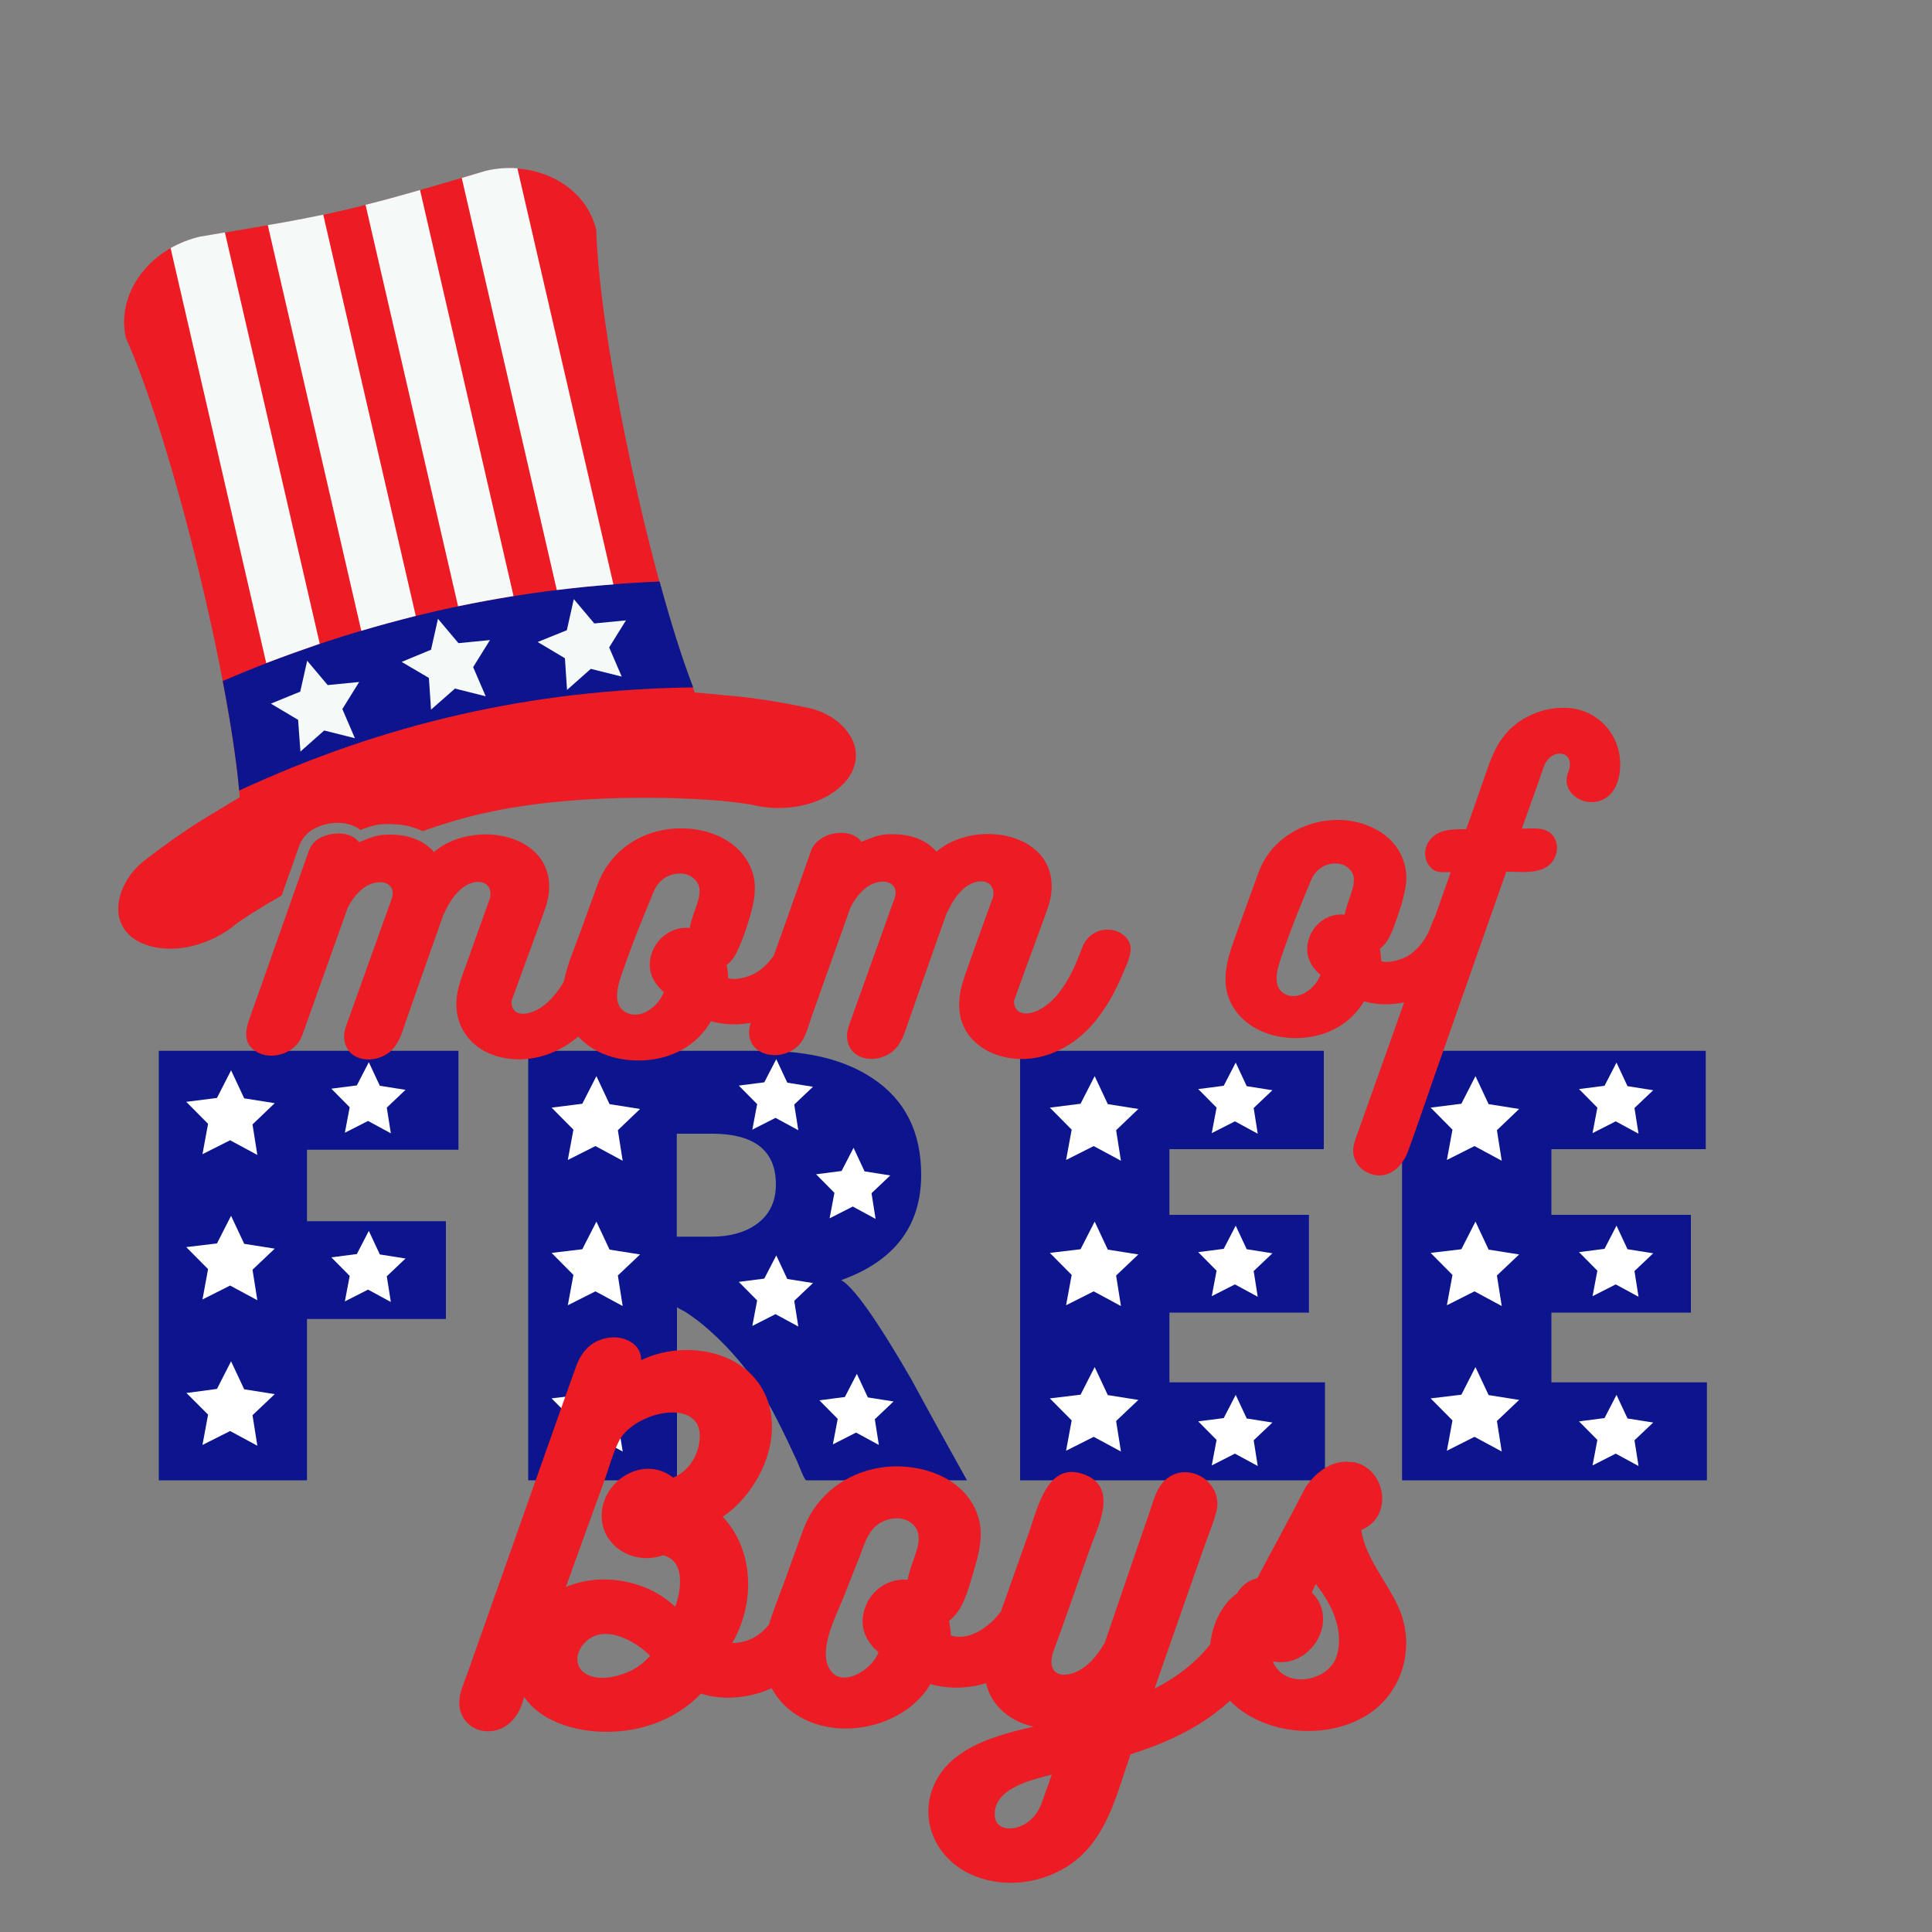
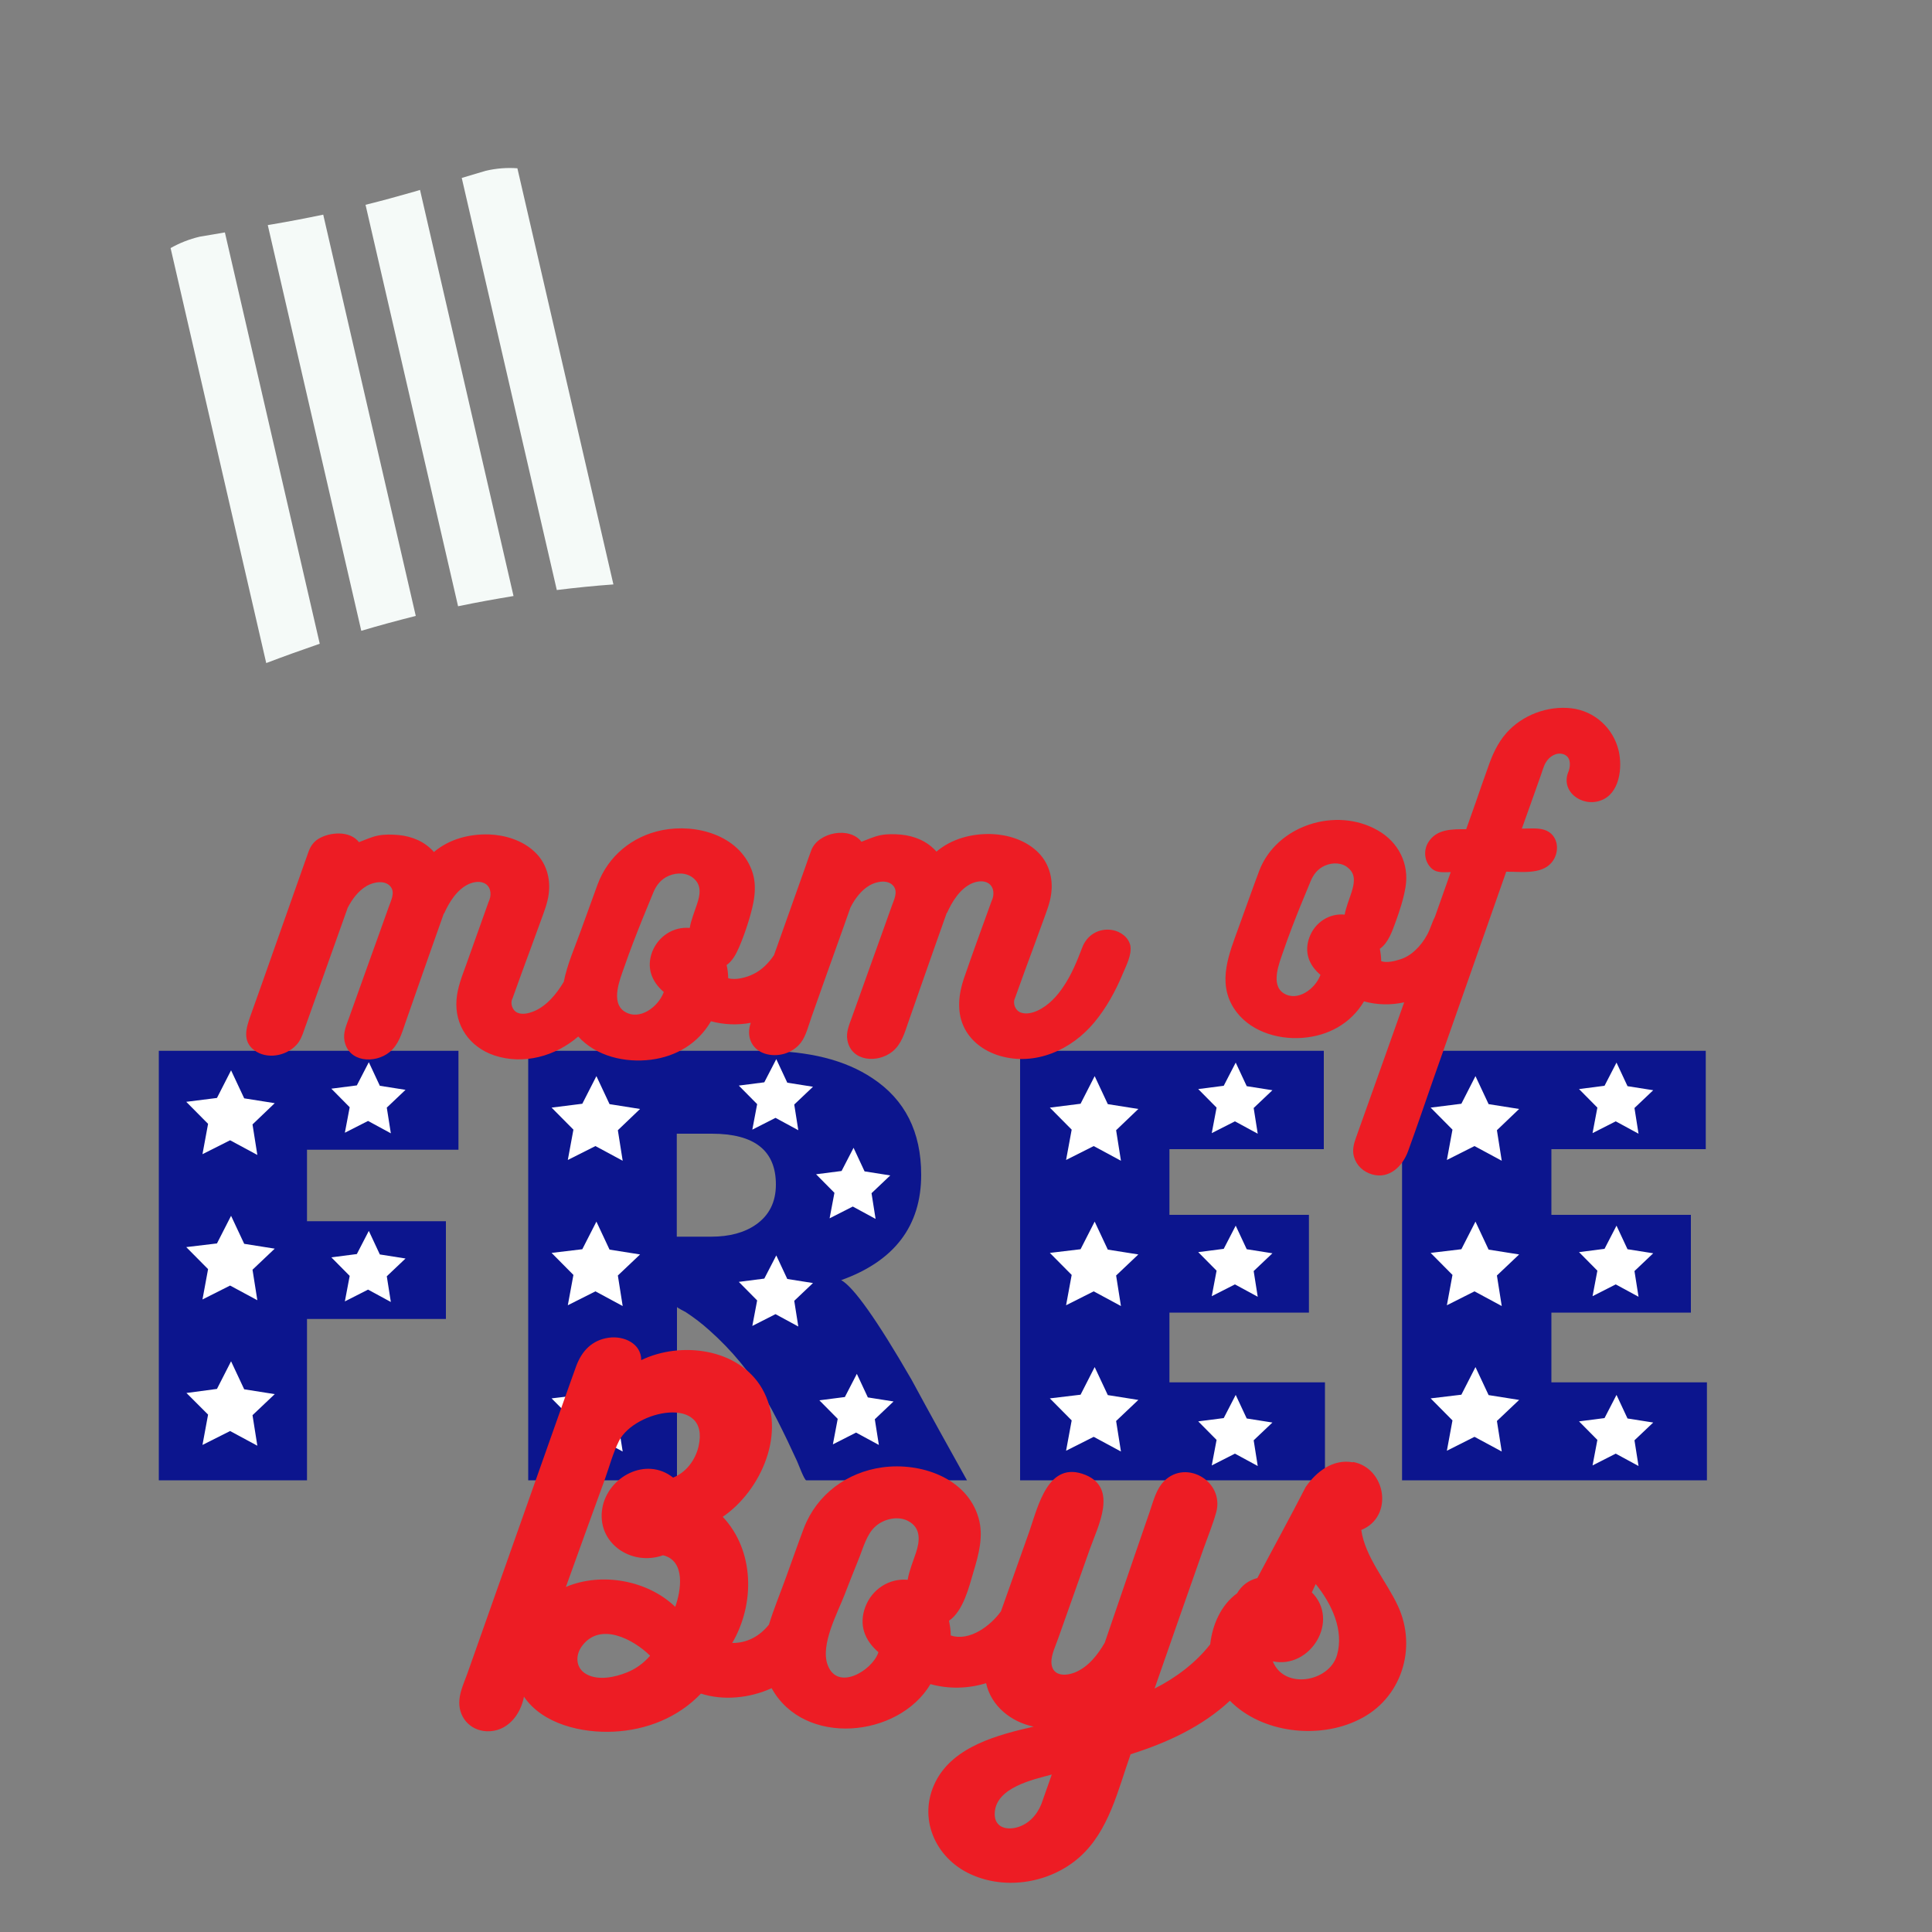
<svg xmlns="http://www.w3.org/2000/svg" version="1.1" id="Layer_1" x="0px" y="0px" width="1000px" height="1000px" viewBox="0 0 1000 1000" style="enable-background:new 0 0 1000 1000;" xml:space="preserve">
  <rect x="0" y="0" width="1000" height="1000" fill="#808080" stroke="none" />
  <style type="text/css">
	.st0{fill:#0C158E;}
	.st1{fill:#FFFFFF;}
	.st2{fill:#ED1C24;}
	.st3{fill:#F5FAF8;}
</style>
  <g>
    <path class="st0" d="M237.3,595.1h-78.4v37h71.9v50.6h-71.9v83.5H82.2V543.9h155.1V595.1z M500.5,766.2c0,0-83.2,0-83.2,0   c-1-0.1-4.1-8.5-4.7-9.8c-1.7-3.6-3.3-7.1-5-10.7c-3.5-7.2-7-14.4-11.1-21.4c-7.8-13.5-17.8-25.5-29.4-35.8   c-3.8-3.4-7.8-6.5-12.1-9.3c-0.4-0.2-4.6-2.4-4.6-2.7c0,0,0,89.7,0,89.7h-77V543.9h121.4c23.7,0,42.6,4.7,56.8,14.2   c16.8,11.1,25.2,27.7,25.2,50c0,26.4-13.8,44.6-41.4,54.5c6.3,3.4,18.5,20.5,36.4,51.5C481.2,731.5,490.8,748.8,500.5,766.2z    M401.6,613.1c0-17.6-11.1-26.3-33.2-26.3h-18.1v53.3h17.8c9.5,0,17.2-2.1,23.1-6.2C398.1,629.1,401.6,622.2,401.6,613.1z    M685.8,766.2H528V543.9h157.2v50.9h-79.9v34h72.2v50.6h-72.2v36.1h80.5V766.2z M883.5,766.2H725.7V543.9h157.2v50.9H803v34h72.2   v50.6H803v36.1h80.5V766.2z" />
    <path class="st1" d="M559.3,721.9l7.3-14.3l6.8,14.5l15.8,2.5l-11.5,10.9l2.5,15.8l-14.1-7.6l-14.3,7.2l2.9-15.7l-11.3-11.4   L559.3,721.9z M559.3,646.6l7.3-14.3l6.8,14.5l15.8,2.5l-11.5,10.9l2.5,15.8l-14.1-7.6l-14.3,7.2l2.9-15.7l-11.3-11.4L559.3,646.6z    M559.3,571.3l7.3-14.3l6.8,14.5l15.8,2.5L577.7,585l2.5,15.8l-14.1-7.6l-14.3,7.2l2.9-15.7l-11.3-11.4L559.3,571.3z M633.4,562   l6.2-12l5.7,12.2l13.3,2.1l-9.7,9.2l2.1,13.3l-11.8-6.4l-12,6.1l2.5-13.2l-9.5-9.6L633.4,562z M633.4,646.4l6.2-12l5.7,12.2   l13.3,2.1l-9.7,9.2l2.1,13.3l-11.8-6.4l-12,6.1l2.5-13.2l-9.5-9.6L633.4,646.4z M633.4,734l6.2-12l5.7,12.2l13.3,2.1l-9.7,9.2   l2.1,13.3l-11.8-6.4l-12,6.1l2.5-13.2l-9.5-9.6L633.4,734z" />
    <path class="st1" d="M756.4,721.9l7.3-14.3l6.8,14.5l15.8,2.5l-11.5,10.9l2.5,15.8l-14.1-7.6l-14.3,7.2l2.9-15.7l-11.3-11.4   L756.4,721.9z M756.4,646.6l7.3-14.3l6.8,14.5l15.8,2.5l-11.5,10.9l2.5,15.8l-14.1-7.6l-14.3,7.2l2.9-15.7l-11.3-11.4L756.4,646.6z    M756.4,571.3l7.3-14.3l6.8,14.5l15.8,2.5L774.8,585l2.5,15.8l-14.1-7.6l-14.3,7.2l2.9-15.7l-11.3-11.4L756.4,571.3z M830.5,562   l6.2-12l5.7,12.2l13.3,2.1l-9.7,9.2l2.1,13.3l-11.8-6.4l-12,6.1l2.5-13.2l-9.5-9.6L830.5,562z M830.5,646.4l6.2-12l5.7,12.2   l13.3,2.1l-9.7,9.2l2.1,13.3l-11.8-6.4l-12,6.1l2.5-13.2l-9.5-9.6L830.5,646.4z M830.5,734l6.2-12l5.7,12.2l13.3,2.1l-9.7,9.2   l2.1,13.3l-11.8-6.4l-12,6.1l2.5-13.2l-9.5-9.6L830.5,734z" />
    <path class="st1" d="M301.4,721.9l7.3-14.3l6.8,14.5l15.8,2.5l-11.5,10.9l2.5,15.8l-14.1-7.6l-14.3,7.2l2.9-15.7l-11.3-11.4   L301.4,721.9z M301.4,646.6l7.3-14.3l6.8,14.5l15.8,2.5l-11.5,10.9l2.5,15.8l-14.1-7.6l-14.3,7.2l2.9-15.7l-11.3-11.4L301.4,646.6z    M301.4,571.3l7.3-14.3l6.8,14.5l15.8,2.5L319.8,585l2.5,15.8l-14.1-7.6l-14.3,7.2l2.9-15.7l-11.3-11.4L301.4,571.3z M395.6,560.2   l6.2-12l5.7,12.2l13.3,2.1l-9.7,9.2l2.1,13.3l-11.8-6.4l-12,6.1l2.5-13.2l-9.5-9.6L395.6,560.2z M435.6,606.1l6.2-12l5.7,12.2   l13.3,2.1l-9.7,9.2l2.1,13.3l-11.8-6.4l-12,6.1l2.5-13.2l-9.5-9.6L435.6,606.1z M395.6,661.8l6.2-12l5.7,12.2l13.3,2.1l-9.7,9.2   l2.1,13.3l-11.8-6.4l-12,6.1l2.5-13.2l-9.5-9.6L395.6,661.8z M437.3,723.1l6.2-12l5.7,12.2l13.3,2.1l-9.7,9.2l2.1,13.3l-11.8-6.4   l-12,6.1l2.5-13.2l-9.5-9.6L437.3,723.1z" />
    <path class="st1" d="M112.3,718.9l7.3-14.3l6.8,14.5l15.8,2.5l-11.5,10.9l2.5,15.8l-14.1-7.6l-14.3,7.2l2.9-15.7L96.5,721   L112.3,718.9z M112.3,643.6l7.3-14.3l6.8,14.5l15.8,2.5l-11.5,10.9l2.5,15.8l-14.1-7.6l-14.3,7.2l2.9-15.7l-11.3-11.4L112.3,643.6z    M112.3,568.3l7.3-14.3l6.8,14.5l15.8,2.5L130.7,582l2.5,15.8l-14.1-7.6l-14.3,7.2l2.9-15.7l-11.3-11.4L112.3,568.3z M184.7,561.8   l6.2-12l5.7,12.2l13.3,2.1l-9.7,9.2l2.1,13.3l-11.8-6.4l-12,6.1l2.5-13.2l-9.5-9.6L184.7,561.8z M184.7,649.1l6.2-12l5.7,12.2   l13.3,2.1l-9.7,9.2l2.1,13.3l-11.8-6.4l-12,6.1l2.5-13.2l-9.5-9.6L184.7,649.1z" />
-     <path class="st2" d="M145.8,463.5l3.6-10.3l1.7-4.7c1.1-3.2,2.3-6.4,3.4-9.7c1.5-4.3,3.9-7.4,7.3-9.4c3.7-2.2,8.4-3.5,13-3.5   c4.6,0,8.7,1.3,11.8,3.7c2.4-1,5-1.9,7.7-2.5c2.1-0.4,4.3-0.6,6.7-0.6c1.7,0,3.4,0.1,5.4,0.3c4.5,0.4,8.6,1.6,12.3,3.4   c10.5-3.7,21-6.9,31.2-9.2l0.3-0.1l0,0.1c51.6-11.9,120.1-8.2,139.2-4.4c8.3,2.1,17.7,2.2,26.3,0.2c9.3-2.1,17.1-6.6,22-12.4   l1.1-1.3c4.4-6.1,5.5-13.1,2.6-19.7c-3.7-8.3-12.9-15-23.5-17.1c-11.8-2.5-23.8-4.5-35.8-5.8l-22.5-2.1   c-21.9-55.5-49.1-179.7-51-239.4c-5.3-22.9-31.1-36.5-57.3-30.5l-36.7,10.7c-12.2,3.6-24.8,6.8-36.7,9.6   c-11.9,2.8-24.6,5.3-37.1,7.4l-37.5,6.4c-26.2,6-43.4,29.6-38.1,52.4c24.3,54.5,54.2,178.1,58.9,237.6l-19.5,11.8   c-10.3,6.5-20.2,13.5-29.7,20.9c-8.6,6.6-13.9,16.7-13.7,25.7c0.2,7.3,4.2,13.1,10.9,16.6l1.6,0.7c6.9,3,16,3.6,25.2,1.5   c8.6-2,17.1-6.2,23.6-11.8C127.3,474.6,135.4,469.4,145.8,463.5z" />
    <path class="st2" d="M575.8,481.4c-7.1-1.2-13.3,2.6-15.7,9.2c-2.6,6.8-5.4,13.7-9.5,19.8c-3.4,5.2-8,10.2-13.8,12.8   c-2.5,1.1-5.7,1.9-8.4,0.9c-2.9-1-4.4-4.8-3-7.6c3.2-9,6.5-18,9.8-26.9c1.7-4.6,3.3-9.1,5-13.7c1.6-4.4,3.3-8.7,3.9-13.3   c1.1-8.3-1.3-16.5-7.6-22.2c-6.2-5.7-15-8.4-23.3-8.7c-10.2-0.3-20.6,2.4-28.5,9.1c-4.7-5.4-11.3-8.1-18.3-8.8   c-3.5-0.3-7.2-0.4-10.7,0.3c-3.4,0.7-6.6,2.2-9.8,3.4c-6.2-8.1-22.3-4.9-25.9,4.2c-1.1,2.8-2,5.6-3,8.4   c-4.3,12.1-8.6,24.2-12.9,36.3c-1.2,3.3-2.3,6.6-3.5,9.8c-2.7,4-6.3,7.7-10.7,9.8c-3.4,1.7-9.2,3.3-13,2.1c0-2.3-0.3-4.6-0.8-6.8   c3.1-2.2,4.9-5.7,6.4-9.1c1.9-4.4,3.5-8.9,4.9-13.4c2.6-8.6,5-17.8,1.7-26.6c-6.8-18.2-28.9-24.2-46.4-20.7   c-15.4,3.1-27.9,13.3-33.4,28.1c-2.9,8-5.8,16-8.7,24c-3.1,8.6-7,17.3-8.8,26.4c-3.7,6.2-8.8,12.5-15.6,15.3   c-2.5,1-5.8,1.8-8.3,0.7c-2.7-1.1-4-4.9-2.6-7.5c3.2-9,6.5-18,9.8-26.9c1.7-4.6,3.3-9.1,5-13.7c1.6-4.4,3.3-8.7,3.9-13.3   c1.1-8.3-1.3-16.5-7.6-22.2c-6.2-5.7-15-8.4-23.3-8.7c-10.2-0.3-20.6,2.4-28.5,9.1c-4.7-5.4-11.3-8.1-18.3-8.8   c-3.5-0.3-7.2-0.4-10.7,0.3c-3.4,0.7-6.6,2.2-9.8,3.4c-4.7-6.1-15.1-5.3-21-1.7c-2.6,1.6-4.2,4-5.2,6.9c-1.7,4.8-3.4,9.6-5.1,14.4   c-6,17-12,34-18,51c-2.3,6.4-4.5,12.8-6.8,19.1c-2.2,6.2-4.5,13.2,1.9,18c6.4,4.8,16.1,3.1,21.5-2.4c2.3-2.3,3.4-5.3,4.4-8.3   c2.2-6.2,4.4-12.3,6.6-18.5c5.2-14.5,10.3-29,15.5-43.5c0.1-0.3,0.2-0.6,0.3-0.9c2.3-4.5,5.5-8.9,10-11.5c3.5-2,9.6-3.2,12.4,0.6   c2.2,3,0.1,7-1,10.1c-3.5,9.7-6.9,19.4-10.4,29c-3.4,9.5-6.8,19-10.2,28.5c-1.4,3.9-3.2,7.8-2.4,12c2.1,11.2,15.7,12,23.3,5.9   c4.7-3.8,6.3-9.6,8.2-15.1c2.2-6.2,4.3-12.4,6.5-18.6c4.5-12.7,8.9-25.5,13.5-38.3v0.4c2.6-5.9,6.7-12.6,12.8-15.4   c2.7-1.2,6.3-1.8,8.9,0c2.9,2.1,2.9,6.2,1.4,9.2c-3.9,10.9-7.8,21.9-11.7,32.8c-2.1,5.8-4.4,11.5-4.9,17.7   c-1.1,13.5,6.8,24.7,19.6,29c15.1,5,31.6,0.4,43.4-9.8c9.3,10.3,24.3,13.7,37.7,12c13.1-1.7,24.3-8.4,31-19.9   c6.7,1.8,13.8,2.1,20.6,0.8c-2.4,6.7,0.1,13.5,7.1,15.9c6.6,2.2,14.5,0,18.8-5.6c2.7-3.5,4-9,5.5-13.2   c5.2-14.7,10.4-29.4,15.7-44.1c1.5-4.2,3-8.5,4.5-12.7c2.3-4.5,5.5-8.9,10-11.5c3.5-2,9.6-3.2,12.4,0.6c2.2,3,0.1,7-1,10.1   c-3.5,9.7-6.9,19.4-10.4,29c-3.4,9.5-6.8,19-10.2,28.5c-1.4,3.9-3.2,7.8-2.4,12c2.1,11.2,15.7,12,23.3,5.9   c4.7-3.8,6.3-9.6,8.2-15.1c2.2-6.2,4.3-12.4,6.5-18.6c4.5-12.7,8.9-25.5,13.5-38.3v0.4c2.6-5.9,6.7-12.6,12.8-15.4   c2.7-1.2,6.3-1.8,8.9,0c2.9,2.1,2.9,6.2,1.4,9.2c-4.8,13.3-9.7,26.6-14.3,40c-2.7,7.9-3.7,16.9-0.2,24.6c3.5,7.8,10.7,13,18.8,15.4   c18.4,5.4,37.1-3.1,48.9-17.3c6.3-7.6,11-16.2,14.8-25.3c1.8-4.3,4.6-9.6,3.9-14.3C584.2,485.1,579.9,482.1,575.8,481.4z    M360.8,467.9c-1.3,4-3.1,8.3-3.8,12.4c-8.5-0.8-16.3,4.4-19.4,12.3c-3.1,8.2-0.4,15.4,6,20.9c-0.1,0.1-0.2,0.3-0.2,0.4   c-2.8,7.2-12.3,14.6-20.1,9.7c-7.5-4.8-2.3-17-0.1-23.3c2.9-8.4,6.1-16.6,9.4-24.8c1.8-4.5,3.7-8.9,5.5-13.4c1.6-4,4.1-7.1,8.1-8.8   c4.2-1.8,9.6-1.7,13,1.5C363.3,458.4,362.3,463.4,360.8,467.9z M837.8,388.5c-2.8-11.7-12.5-20.5-24.5-21.9   c-12.3-1.4-25.3,3.5-33.5,12.7c-4.8,5.4-7.5,11.7-9.8,18.4c-2.1,5.9-4.2,11.8-6.2,17.7c-1.6,4.6-3.3,9.2-4.9,13.8   c-7.4,0-15.4-0.2-19.7,6.9c-2.4,4-2,9.3,1.2,12.8c2.9,3.2,6.6,2.5,10.5,2.5l-8.2,23.2c-1.6,3-2.4,6.4-4.1,9.4   c-1.6,2.9-3.6,5.6-6,7.8c-2.3,2.2-5,3.9-8,4.8c-2.7,0.9-6.9,1.9-9.7,0.9c0-2.1-0.3-4.3-0.7-6.4c4.4-3.1,6.4-9.1,8.2-14   c2.1-5.8,4.1-11.9,5.1-18c2-12-3.7-23.2-14.2-29.2c-21.7-12.6-52.7-2.7-61.6,21c-3.6,9.6-7,19.3-10.5,28.9   c-4.9,13.6-11.3,28.3-2.6,42c7.5,11.7,22.2,16.4,35.5,15.4c13.3-1,25-7.3,31.9-18.9c6.8,1.9,14,2,20.8,0.5   c-6,16.8-11.9,33.6-17.9,50.3c-2.4,6.7-4.8,13.5-7.2,20.2c-1.1,3.1-1.8,6.2-0.9,9.4c1.3,4.6,4.9,7.9,9.5,9.2   c8.8,2.5,15.7-4.3,18.5-12c4.4-12.1,8.6-24.4,12.8-36.5c7.8-22.1,15.5-44.2,23.3-66.3c4.8-13.8,9.7-27.5,14.5-41.3   c0.1-0.2,0.1-0.4,0.2-0.6c7.3-0.1,17.9,1.6,23.3-4.5c4.8-5.4,4-14.8-3.6-17.2c-3.6-1.1-7.9-0.6-11.6-0.6c2-5.6,4-11.2,6-16.8   c1.3-3.7,2.6-7.3,3.9-11c0.8-2.2,1.4-4.7,2.6-6.6c1.9-3.1,5.5-5.3,9.1-4.1c3.7,1.3,3.7,5.4,2.7,8.6c-4.8,10.5,6.8,19,16.6,15.3   C838.3,410.8,839.9,397.4,837.8,388.5z M699.6,461.7c-1.2,3.8-2.9,7.8-3.6,11.7c-8-0.8-15.4,4.1-18.2,11.6   c-2.9,7.7-0.4,14.5,5.7,19.6c-0.1,0.1-0.2,0.3-0.2,0.4c-2.6,6.7-11.6,13.7-18.9,9.1c-7-4.5-2.1-16-0.1-21.9   c2.7-7.9,5.7-15.6,8.8-23.3c1.7-4.2,3.5-8.4,5.2-12.6c1.5-3.7,3.8-6.7,7.6-8.3c3.9-1.7,9-1.6,12.2,1.5   C701.9,452.8,700.9,457.5,699.6,461.7z" />
    <path class="st2" d="M723.5,831.1c-5.8-12.5-17-25.3-18.9-39.2c16.9-6.8,12.9-32-4.3-35.2v0.2c-10.3-1.9-19,4.8-24.5,12.8   c-8.1,15.8-16.7,31.4-25,47.1c-4.6,1.2-8.1,3.8-10.5,7.9c-8.4,6.1-12.8,16.4-13.9,26.4c-7.6,9.7-17.9,17.4-28.8,22.9   c8.4-24.1,16.8-48.2,25.3-72.3c2.2-6.2,4.8-12.5,6.6-18.9c4.5-16.5-16.9-28.5-28.1-14.9c-3.3,4.1-4.7,9.9-6.4,14.8   c-2.7,7.8-5.4,15.7-8.1,23.5c-5,14.7-10.1,29.4-15.1,44.1c-3.7,6.3-8.4,12.4-15.3,15.3c-5.4,2.2-12.1,1.9-12.3-5.2   c-0.1-4,2.3-8.8,3.6-12.6c5.4-15.3,10.9-30.7,16.3-46c4.2-11.9,14.7-31.5-2.3-38.4c-19.3-7.8-24.5,16.3-29,29.2   c-4.9,13.8-9.8,27.6-14.7,41.4c-5.2,7.3-16.2,15.8-26,12.5c0-2.5-0.4-5.2-0.9-7.6c7.4-5.1,10.3-17.3,12.7-25.4   c2.7-9,5.3-18.5,2.6-27.8c-6-20.9-30.2-28.9-49.8-26.2c-18.3,2.5-33.9,14-40.6,31.4c-3.1,8.2-6,16.5-9,24.8   c-3,8.4-6.5,16.7-9.1,25.2c-4.7,5.9-11.3,9.6-19,9.5c11.8-20.2,11.6-47.7-4.9-65.3c19.8-13.5,33.3-43.9,20.4-66.3   c-12.1-21-42.2-24.7-62.6-14.8c0-8.7-9.1-12.7-16.8-11.6c-8.7,1.2-14,6.9-16.9,14.8c-1,2.6-1.8,5.2-2.8,7.8   c-5.5,15.4-10.9,30.8-16.4,46.3c-12.4,35.1-24.8,70.1-37.2,105.2c-1.5,4.1-3.6,8.7-4,13.1c-0.9,8.8,5.2,16.1,14.1,16.5   c10.5,0.4,17.5-8.3,19.3-17.9c9.7,14.3,30.1,18.9,46.4,18.1c17-0.8,33.4-7.3,45.2-19.7c11.8,3.8,25.4,2.3,36.6-2.8   c16.8,30.5,65.7,25.7,82.2-2.1c9.4,2.6,19.5,2.4,28.8-0.5c2.6,11.9,13,20.1,24.6,22.5c-18.3,4.2-41.4,10.1-50.7,28.4   c-9.5,18.8-0.3,39.6,18.1,48c18.3,8.4,41.2,4.5,56.2-8.7c15.4-13.6,20-34.8,26.6-53.4c18.7-5.9,36.9-14.2,51.4-27.7   c16.5,16.8,46,20.1,66.7,9.8C725.3,879.5,733.8,853.1,723.5,831.1z M324.6,865.6c-6.1,2.5-14.8,4.4-21,1c-5.7-3.1-6-9.8-2.3-14.7   c9.5-12.7,26.8-3.2,35.2,5.1C333.1,860.9,329.1,863.8,324.6,865.6z M361.6,748.5c-1.6,7.1-6.4,13.6-13.2,16.3   c-14-11.1-33.7-0.4-36.6,15.6c-3.3,18.1,14.9,30.5,31.4,24.6c11.8,2.9,9.3,18.3,6.3,26.7c-14.3-13.8-38.2-18.1-56.6-10.3   c6.7-18.6,13.4-37.2,20.2-55.8c2.3-6.5,4.2-13.6,7.3-19.8C328.6,729.8,367.6,721.8,361.6,748.5z M474.1,803.7   c-1.5,4.5-3.5,9.3-4.3,14c-9.7-0.9-18.5,5-21.9,14c-3.5,9.3-0.4,17.3,6.8,23.5c-0.2,0.2-0.2,0.3-0.2,0.5c-3.5,9.2-21,19.7-26.1,6.1   c-3.9-10.5,5.1-26.9,8.8-36.5c2.3-6.1,4.8-12.2,7.2-18.2c2.3-5.6,4.1-13,8.8-17.1c4.4-3.9,11.8-5.6,17.1-2.6   C476.8,791,476.1,797.7,474.1,803.7z M539,933.8c-2.3,5.7-6.7,10.5-12.8,12.1c-6.2,1.6-11.9-0.7-11.3-7.9   c0.9-12.8,19.7-16.9,29.5-19.5L539,933.8z M692,856.8c-4.1,13.8-27.3,17.9-33.2,3.1c19.4,4.1,34.9-21,20.2-35.7l2-4.3   C689.2,830,695.8,843.8,692,856.8z" />
-     <path class="st0" d="M341.4,301c-79,3.3-153.7,20.3-226.1,51.5c4.1,21.5,7.1,41.1,8.5,56.7c75.2-34.9,151.8-52.3,235-53.4   C353.1,341.1,347.2,322.2,341.4,301z" />
    <path class="st3" d="M237.1,313.8L189.2,106c8.5-2.1,17.2-4.5,25.6-6.9l2.6-0.8l48.4,210.2C256.2,310.1,246.6,311.8,237.1,313.8z    M317.5,302.5L267.8,87.1c-5.3-0.4-10.8,0-16.4,1.3L239,92.1l49.2,213.3C297.9,304.2,307.6,303.2,317.5,302.5z M165.5,333.2   l-49.1-212.9l-13,2.2c-5.5,1.3-10.5,3.3-15.1,5.9l49.5,214.8C147,339.7,156.2,336.4,165.5,333.2z M215.2,318.8l-47.9-207.7   c-8.6,1.8-17.5,3.5-26.3,5l-2.4,0.4L187,326.5C196.4,323.7,205.7,321.2,215.2,318.8z" />
-     <path class="st3" d="M155.4,358l3.6-16l10.6,12.6l16.3-1.6l-8.7,14l6.5,15.1l-15.9-4l-12.3,10.9l-1.2-16.4l-14.1-8.4L155.4,358z    M223.1,336.3l3.6-16l10.6,12.6l16.3-1.6l-8.7,14l6.5,15.1l-15.9-4l-12.4,10.9l-1.1-16.4l-14.1-8.3L223.1,336.3z M293.4,326.2   l3.6-16.1l10.6,12.6l16.4-1.6l-8.7,14l6.5,15.1l-16-4l-12.3,10.9l-1.1-16.4l-14.1-8.4L293.4,326.2z" />
  </g>
</svg>